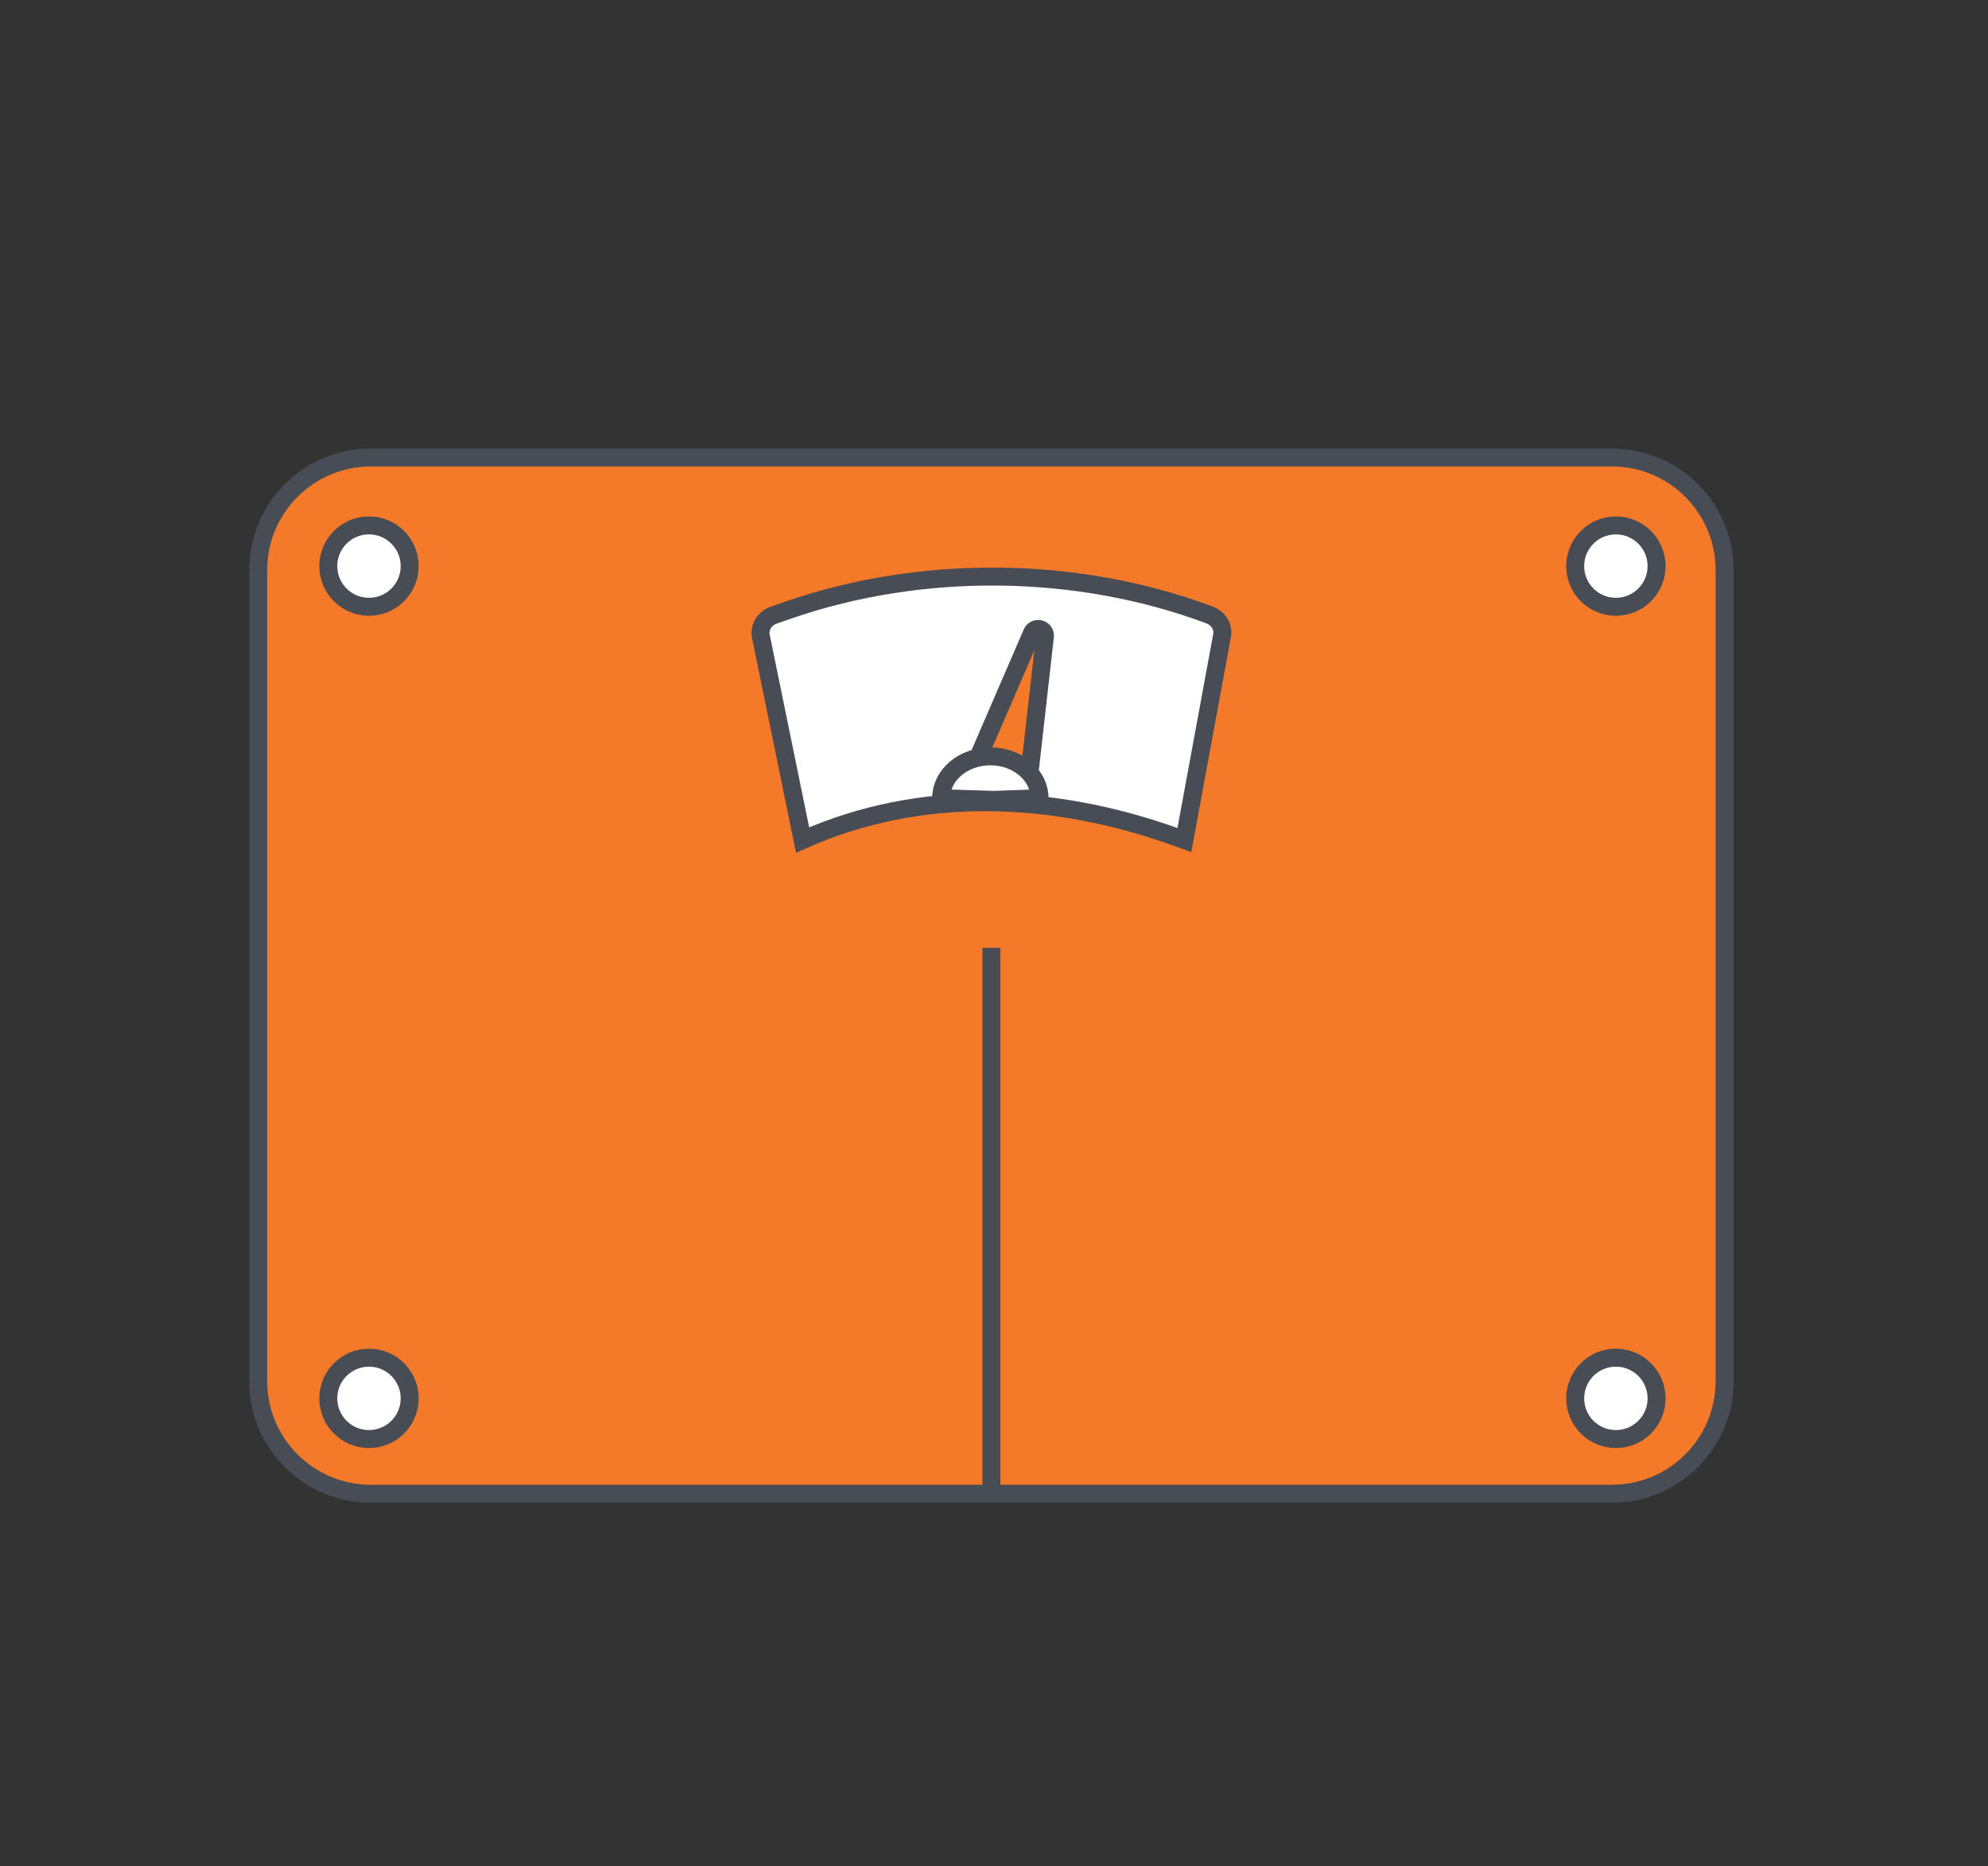
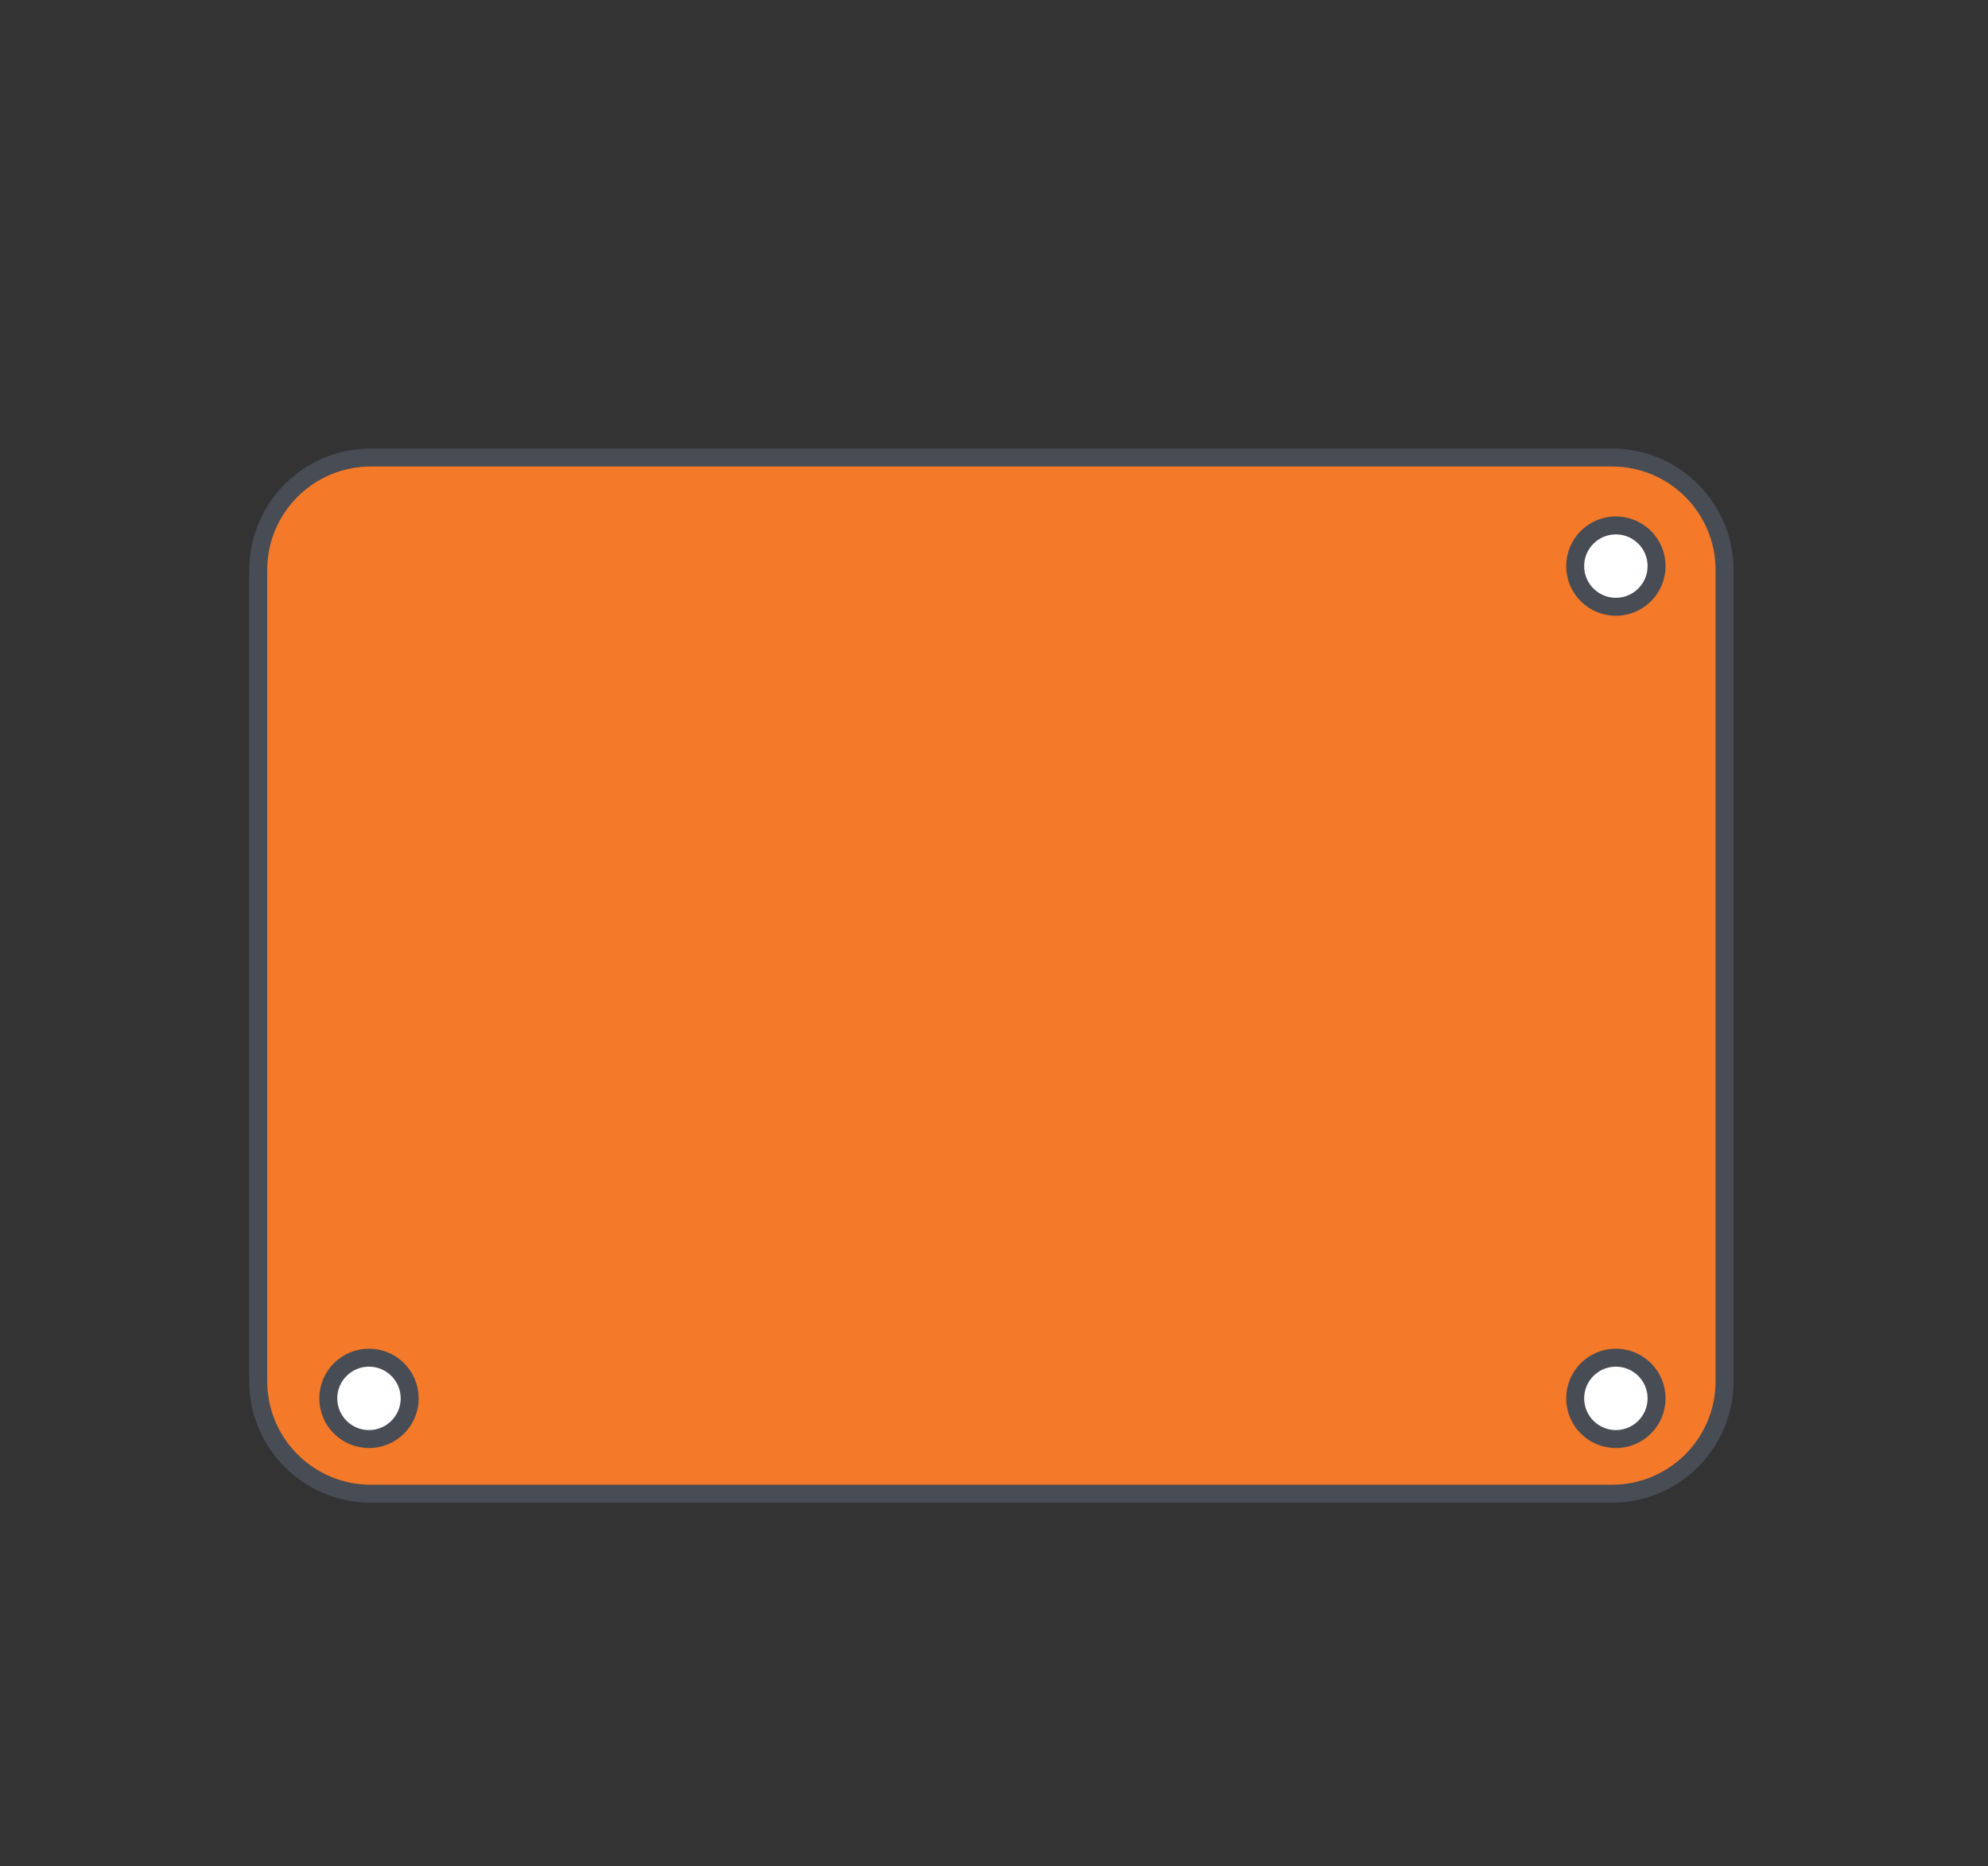
<svg xmlns="http://www.w3.org/2000/svg" version="1.0" x="0px" y="0px" viewBox="0 0 442.61 415.58" style="enable-background:new 0 0 442.61 415.58;" xml:space="preserve">
  <rect x="0" y="0" width="442.61" height="415.58" fill="#333333" stroke="none" />
  <style type="text/css">
	.st0{display:none;}
	.st1{fill:#F47929;stroke:#474C55;stroke-width:4;stroke-miterlimit:10;}
	.st2{fill:none;stroke:#474C55;stroke-width:4.5;stroke-linecap:round;stroke-miterlimit:10;}
	.st3{fill:#FFFFFF;}
	.st4{fill:#F47929;}
	.st5{fill:#474C55;}
	.st6{fill:#FFFFFF;stroke:#474C55;stroke-width:4;stroke-miterlimit:10;}
	.st7{fill:#F47929;stroke:#474C55;stroke-width:4.5;stroke-miterlimit:10;}
	.st8{fill:none;stroke:#474C55;stroke-width:8;stroke-miterlimit:10;}
	.st9{fill:#FFFFFF;stroke:#474C55;stroke-width:8;stroke-miterlimit:10;}
	.st10{fill:#FFFFFF;stroke:#474C55;stroke-width:4.5;stroke-miterlimit:10;}
	.st11{fill:#F47929;stroke:#474C55;stroke-width:4.25;stroke-miterlimit:10;}
	.st12{fill:#F47929;stroke:#F47929;stroke-width:2;stroke-miterlimit:10;}
	.st13{fill:#FFFFFF;stroke:#474C55;stroke-width:3;stroke-miterlimit:10;}
	.st14{fill:none;stroke:#474C55;stroke-width:4;stroke-miterlimit:10;}
	.st15{fill:#FFFFFF;stroke:#474C55;stroke-width:2;stroke-miterlimit:10;}
	.st16{fill:#FFFFFF;stroke:#474C55;stroke-width:0.75;stroke-miterlimit:10;}
	.st17{fill:#474C55;stroke:#474C55;stroke-width:2;stroke-miterlimit:10;}
	.st18{fill-rule:evenodd;clip-rule:evenodd;fill:#474C55;}
	.st19{fill:#F4792A;stroke:#474C55;stroke-width:3;stroke-miterlimit:10;}
	.st20{fill:#F4792A;stroke:#474C55;stroke-width:4;stroke-miterlimit:10;}
	.st21{fill:#F4792A;}
	.st22{fill:#4B4B4B;}
	.st23{fill:#4B4B4B;stroke:#4B4B4B;stroke-width:0.75;stroke-miterlimit:10;}
	.st24{fill:none;}
	.st25{fill:none;stroke:#474C55;stroke-width:3;stroke-miterlimit:10;}
	.st26{fill:#474C55;stroke:#FFFFFF;stroke-width:0.25;stroke-miterlimit:10;}
	.st27{clip-path:url(#SVGID_4_);fill:#F47929;stroke:#474C55;stroke-width:4;stroke-miterlimit:10;}
	.st28{clip-path:url(#SVGID_8_);fill:#F47929;stroke:#474C55;stroke-width:4;stroke-miterlimit:10;}
	.st29{clip-path:url(#SVGID_12_);fill:#F47929;stroke:#474C55;stroke-width:4;stroke-miterlimit:10;}
	.st30{fill:#FFFFFF;stroke:#474C55;stroke-width:4;stroke-linecap:round;stroke-miterlimit:10;}
	.st31{fill:#FFFFFF;stroke:#FFFFFF;stroke-width:4;stroke-linecap:round;stroke-miterlimit:10;}
	.st32{fill:#F47929;stroke:#474C55;stroke-width:3;stroke-miterlimit:10;}
	.st33{fill:#F47929;stroke:#474C55;stroke-width:4;stroke-linecap:round;stroke-miterlimit:10;}
	.st34{fill-rule:evenodd;clip-rule:evenodd;fill:#FFFFFF;stroke:#474C55;stroke-width:4.5;stroke-miterlimit:10;}
	.st35{fill-rule:evenodd;clip-rule:evenodd;fill:#FFFFFF;}
	.st36{fill-rule:evenodd;clip-rule:evenodd;fill:#F47929;}
	.st37{fill:none;stroke:#474C55;stroke-width:6;stroke-miterlimit:10;}
	.st38{fill:#F47929;stroke:#474C55;stroke-width:5;stroke-miterlimit:10;}
	.st39{fill:#FFFFFF;stroke:#474C55;stroke-width:5;stroke-miterlimit:10;}
	.st40{fill:none;stroke:#FFFFFF;stroke-width:4;stroke-linecap:round;stroke-miterlimit:10;}
	.st41{fill:none;stroke:#FFFFFF;stroke-width:4.5;stroke-linecap:round;stroke-miterlimit:10;}
	.st42{fill:#FFFFFF;stroke:#4B4B4B;stroke-width:9;stroke-miterlimit:10;}
	.st43{fill:none;stroke:#474C55;stroke-width:8;stroke-linecap:round;stroke-miterlimit:10;}
	.st44{fill:#474C55;stroke:#474C55;stroke-width:5;stroke-miterlimit:10;}
	.st45{fill:#414042;}
	.st46{fill:#231F20;}
	.st47{fill:none;stroke:#474C55;stroke-width:4;stroke-linecap:round;stroke-miterlimit:10;}
	.st48{fill:none;stroke:#F47929;stroke-width:0;stroke-linecap:round;stroke-linejoin:round;}
	.st49{fill:none;stroke:#474C55;stroke-width:4.5;stroke-miterlimit:10;}
	.st50{fill:none;stroke:#474C55;stroke-width:4.5;stroke-miterlimit:10;stroke-dasharray:11.913,11.913;}
	.st51{fill-rule:evenodd;clip-rule:evenodd;fill:#F47929;stroke:#474C55;stroke-width:4;stroke-miterlimit:10;}
	.st52{fill:none;stroke:#474C55;stroke-width:3;stroke-linecap:round;stroke-miterlimit:10;}
	.st53{fill:#474C55;stroke:#474C55;stroke-width:4;stroke-miterlimit:10;}
	.st54{fill:none;stroke:#474C55;stroke-width:0;stroke-linecap:round;stroke-linejoin:round;}
	.st55{fill:none;stroke:#FFFFFF;stroke-width:8;stroke-miterlimit:10;}
	.st56{fill:#E3ECEF;stroke:#474C55;stroke-width:4.5;stroke-miterlimit:10;}
	.st57{fill:#F47929;stroke:#474C55;stroke-width:16;stroke-miterlimit:10;}
	.st58{fill:#FFFFFF;stroke:#474C55;stroke-miterlimit:10;}
	.st59{fill-rule:evenodd;clip-rule:evenodd;fill:#474C55;stroke:#474C55;stroke-miterlimit:10;}
	.st60{fill:#DFE1E2;}
	.st61{fill:#FFFFFF;stroke:#474C55;stroke-width:4.5;stroke-linecap:round;stroke-miterlimit:10;}
	.st62{fill:#F47929;stroke:#474C55;stroke-width:8;stroke-miterlimit:10;}
</style>
  <g id="Layer_2" class="st0">
</g>
  <g id="Layer_1">
    <g>
      <path class="st4" d="M358.93,332.62H82.52c-13.83,0-25.03-11.21-25.03-25.03V126.91c0-13.83,11.21-25.03,25.03-25.03h276.41    c13.83,0,25.03,11.21,25.03,25.03v180.68C383.97,321.41,372.76,332.62,358.93,332.62z" />
      <path class="st5" d="M358.93,334.62H82.52c-14.91,0-27.03-12.13-27.03-27.03V126.91c0-14.91,12.13-27.03,27.03-27.03h276.41    c14.91,0,27.03,12.13,27.03,27.03v180.68C385.97,322.49,373.84,334.62,358.93,334.62z M82.52,103.88    c-12.7,0-23.03,10.33-23.03,23.03v180.68c0,12.7,10.33,23.03,23.03,23.03h276.41c12.7,0,23.03-10.33,23.03-23.03V126.91    c0-12.7-10.33-23.03-23.03-23.03H82.52z" />
    </g>
-     <circle class="st6" cx="82.15" cy="126.06" r="9.06" />
    <circle class="st6" cx="82.15" cy="311.39" r="9.06" />
    <circle class="st6" cx="359.76" cy="126.06" r="9.06" />
    <circle class="st6" cx="359.76" cy="311.39" r="9.06" />
    <g>
-       <path class="st6" d="M263.69,187.06l-2.15-0.77c-26.83-9.59-56.35-11.07-82.85,0.77l0,0c0,0,0,0,0,0l-9.29-45.37    c-0.41-2.01,0.81-3.99,2.89-4.72l3.11-1.08c29.85-10.36,64.48-9.97,93.89,1.05h0c1.99,0.75,3.15,2.66,2.79,4.6L263.69,187.06z" />
-       <path class="st1" d="M214.82,175.55l14.94-34.59c0.69-1.59,3.08-0.95,2.88,0.77l-3.82,33.82H214.82z" />
-       <path class="st6" d="M231.44,177.75c0-5.15-4.9-9.33-10.95-9.33c-6.05,0-10.95,4.18-10.95,9.33l11.75,0.37L231.44,177.75z" />
-     </g>
-     <line class="st6" x1="220.73" y1="211.06" x2="220.73" y2="331.06" />
+       </g>
  </g>
  <g id="Layer_3">
</g>
</svg>